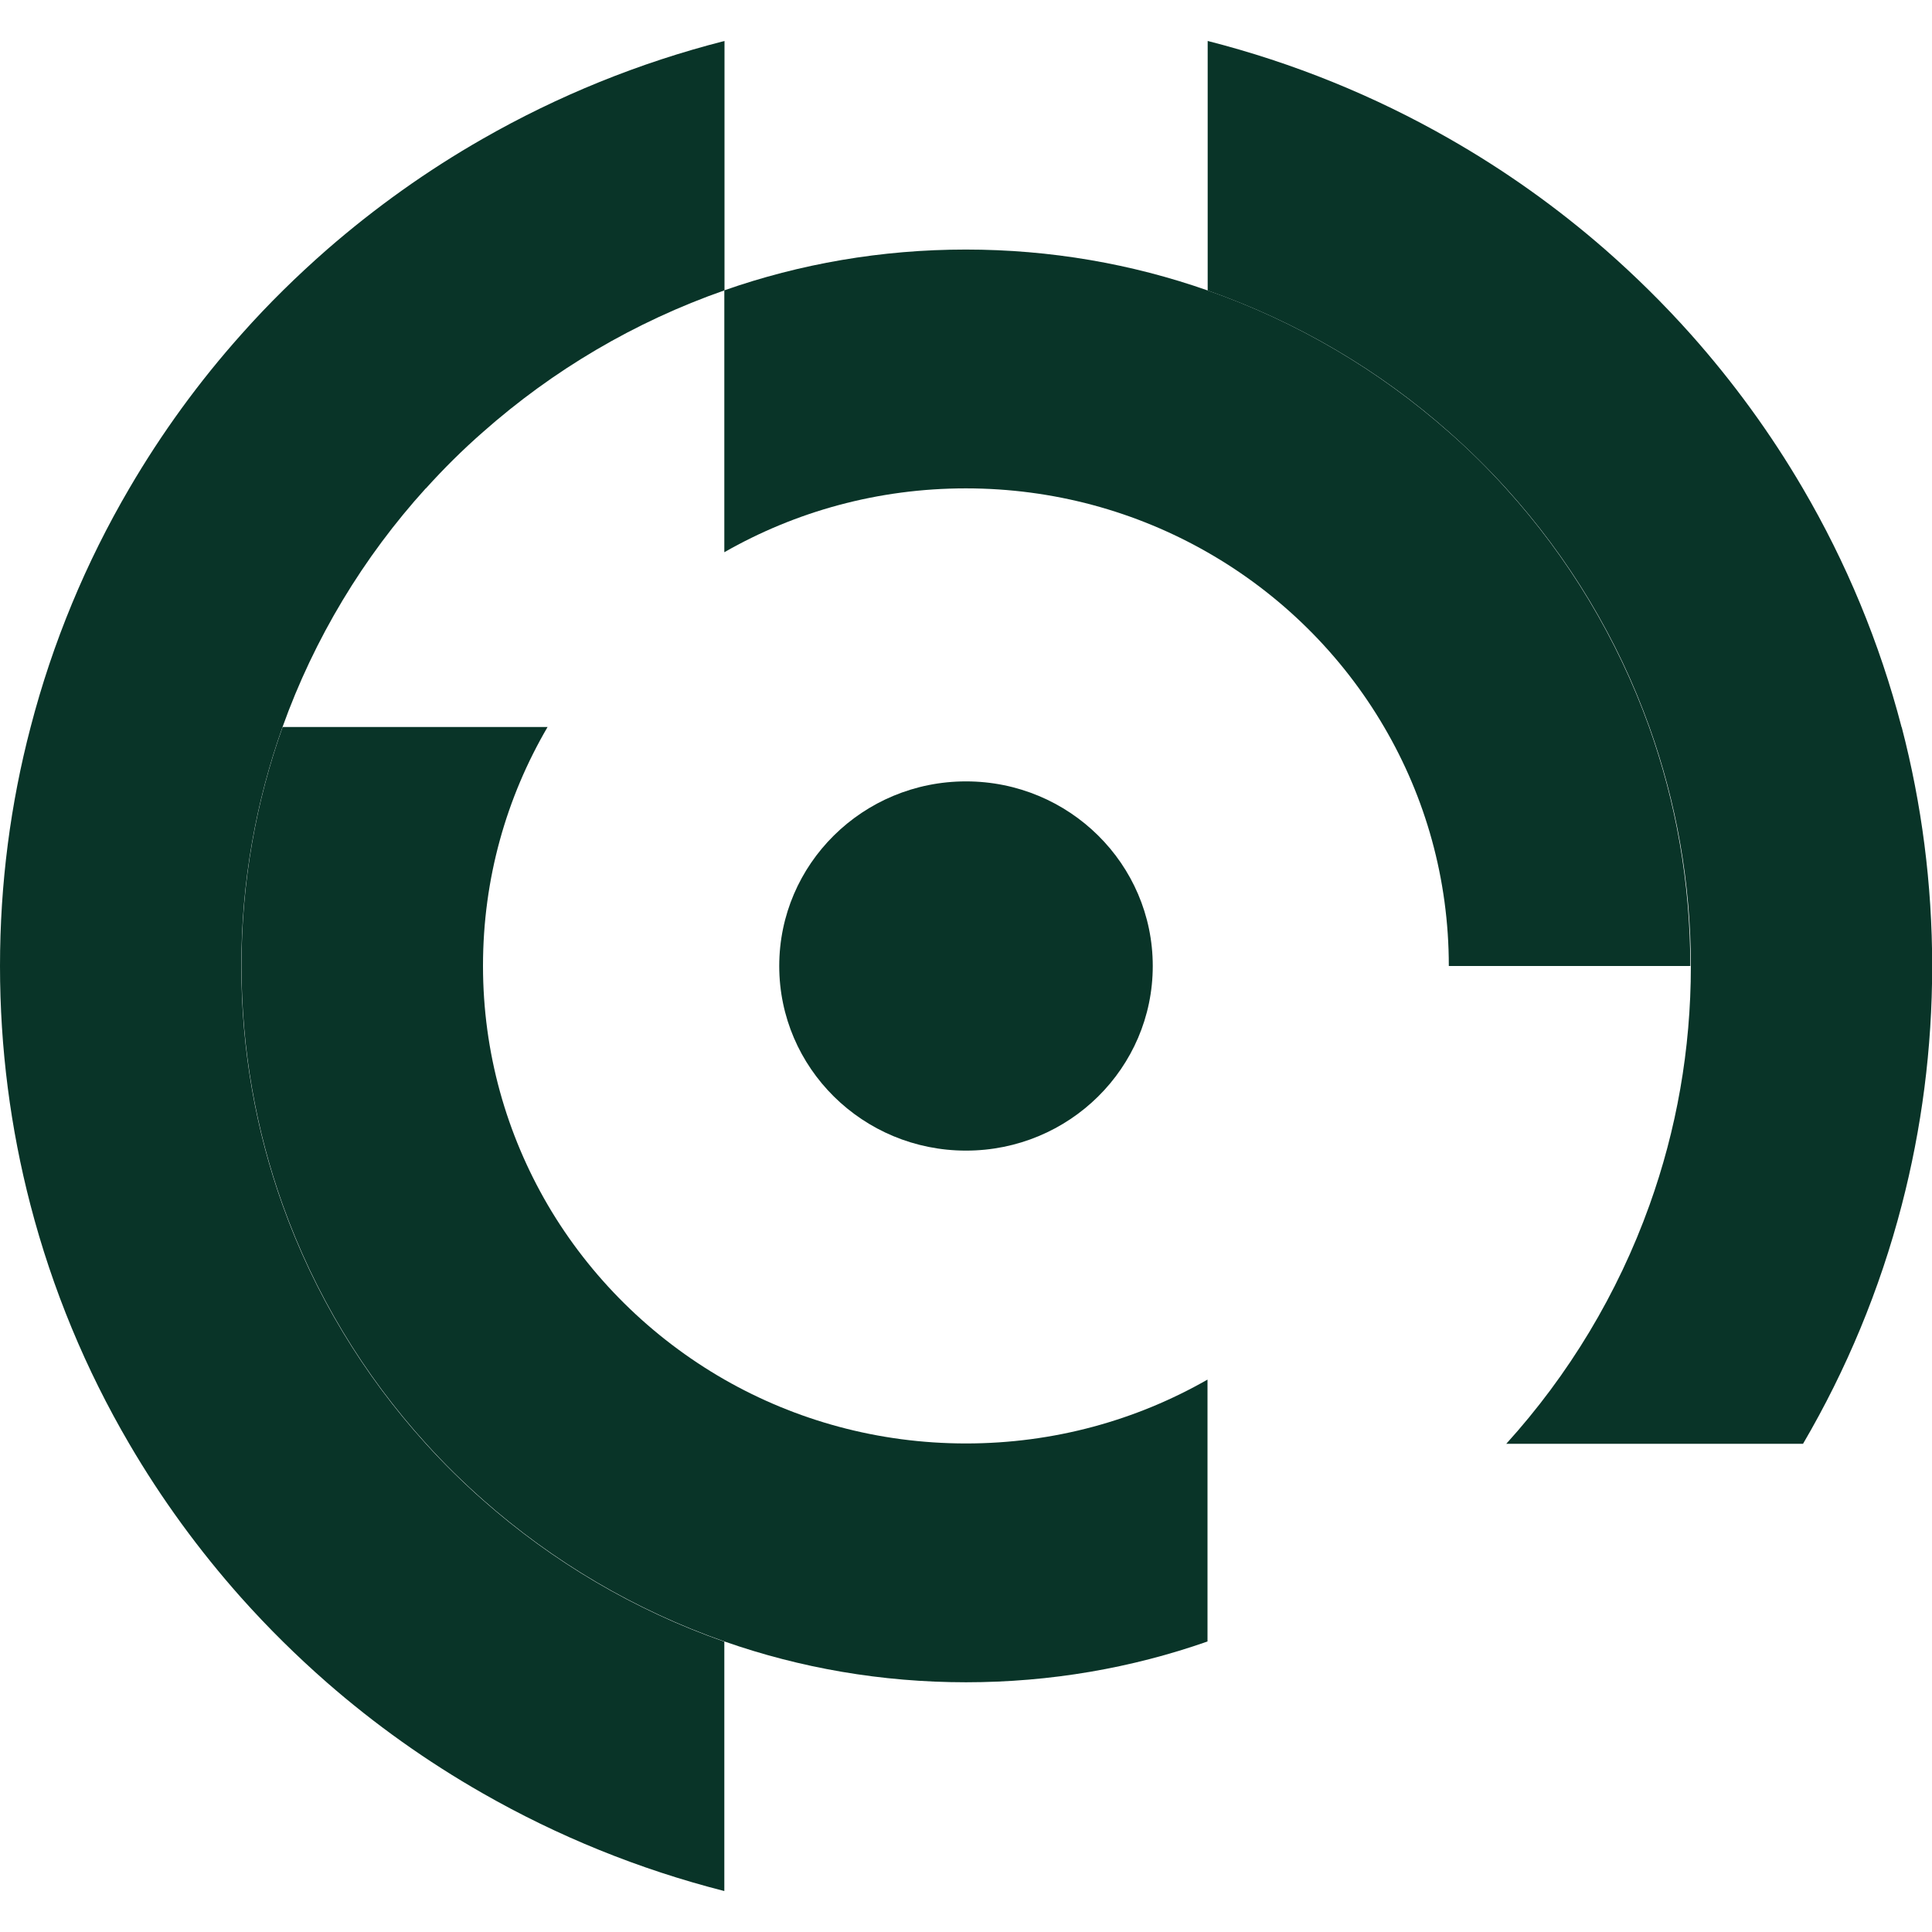
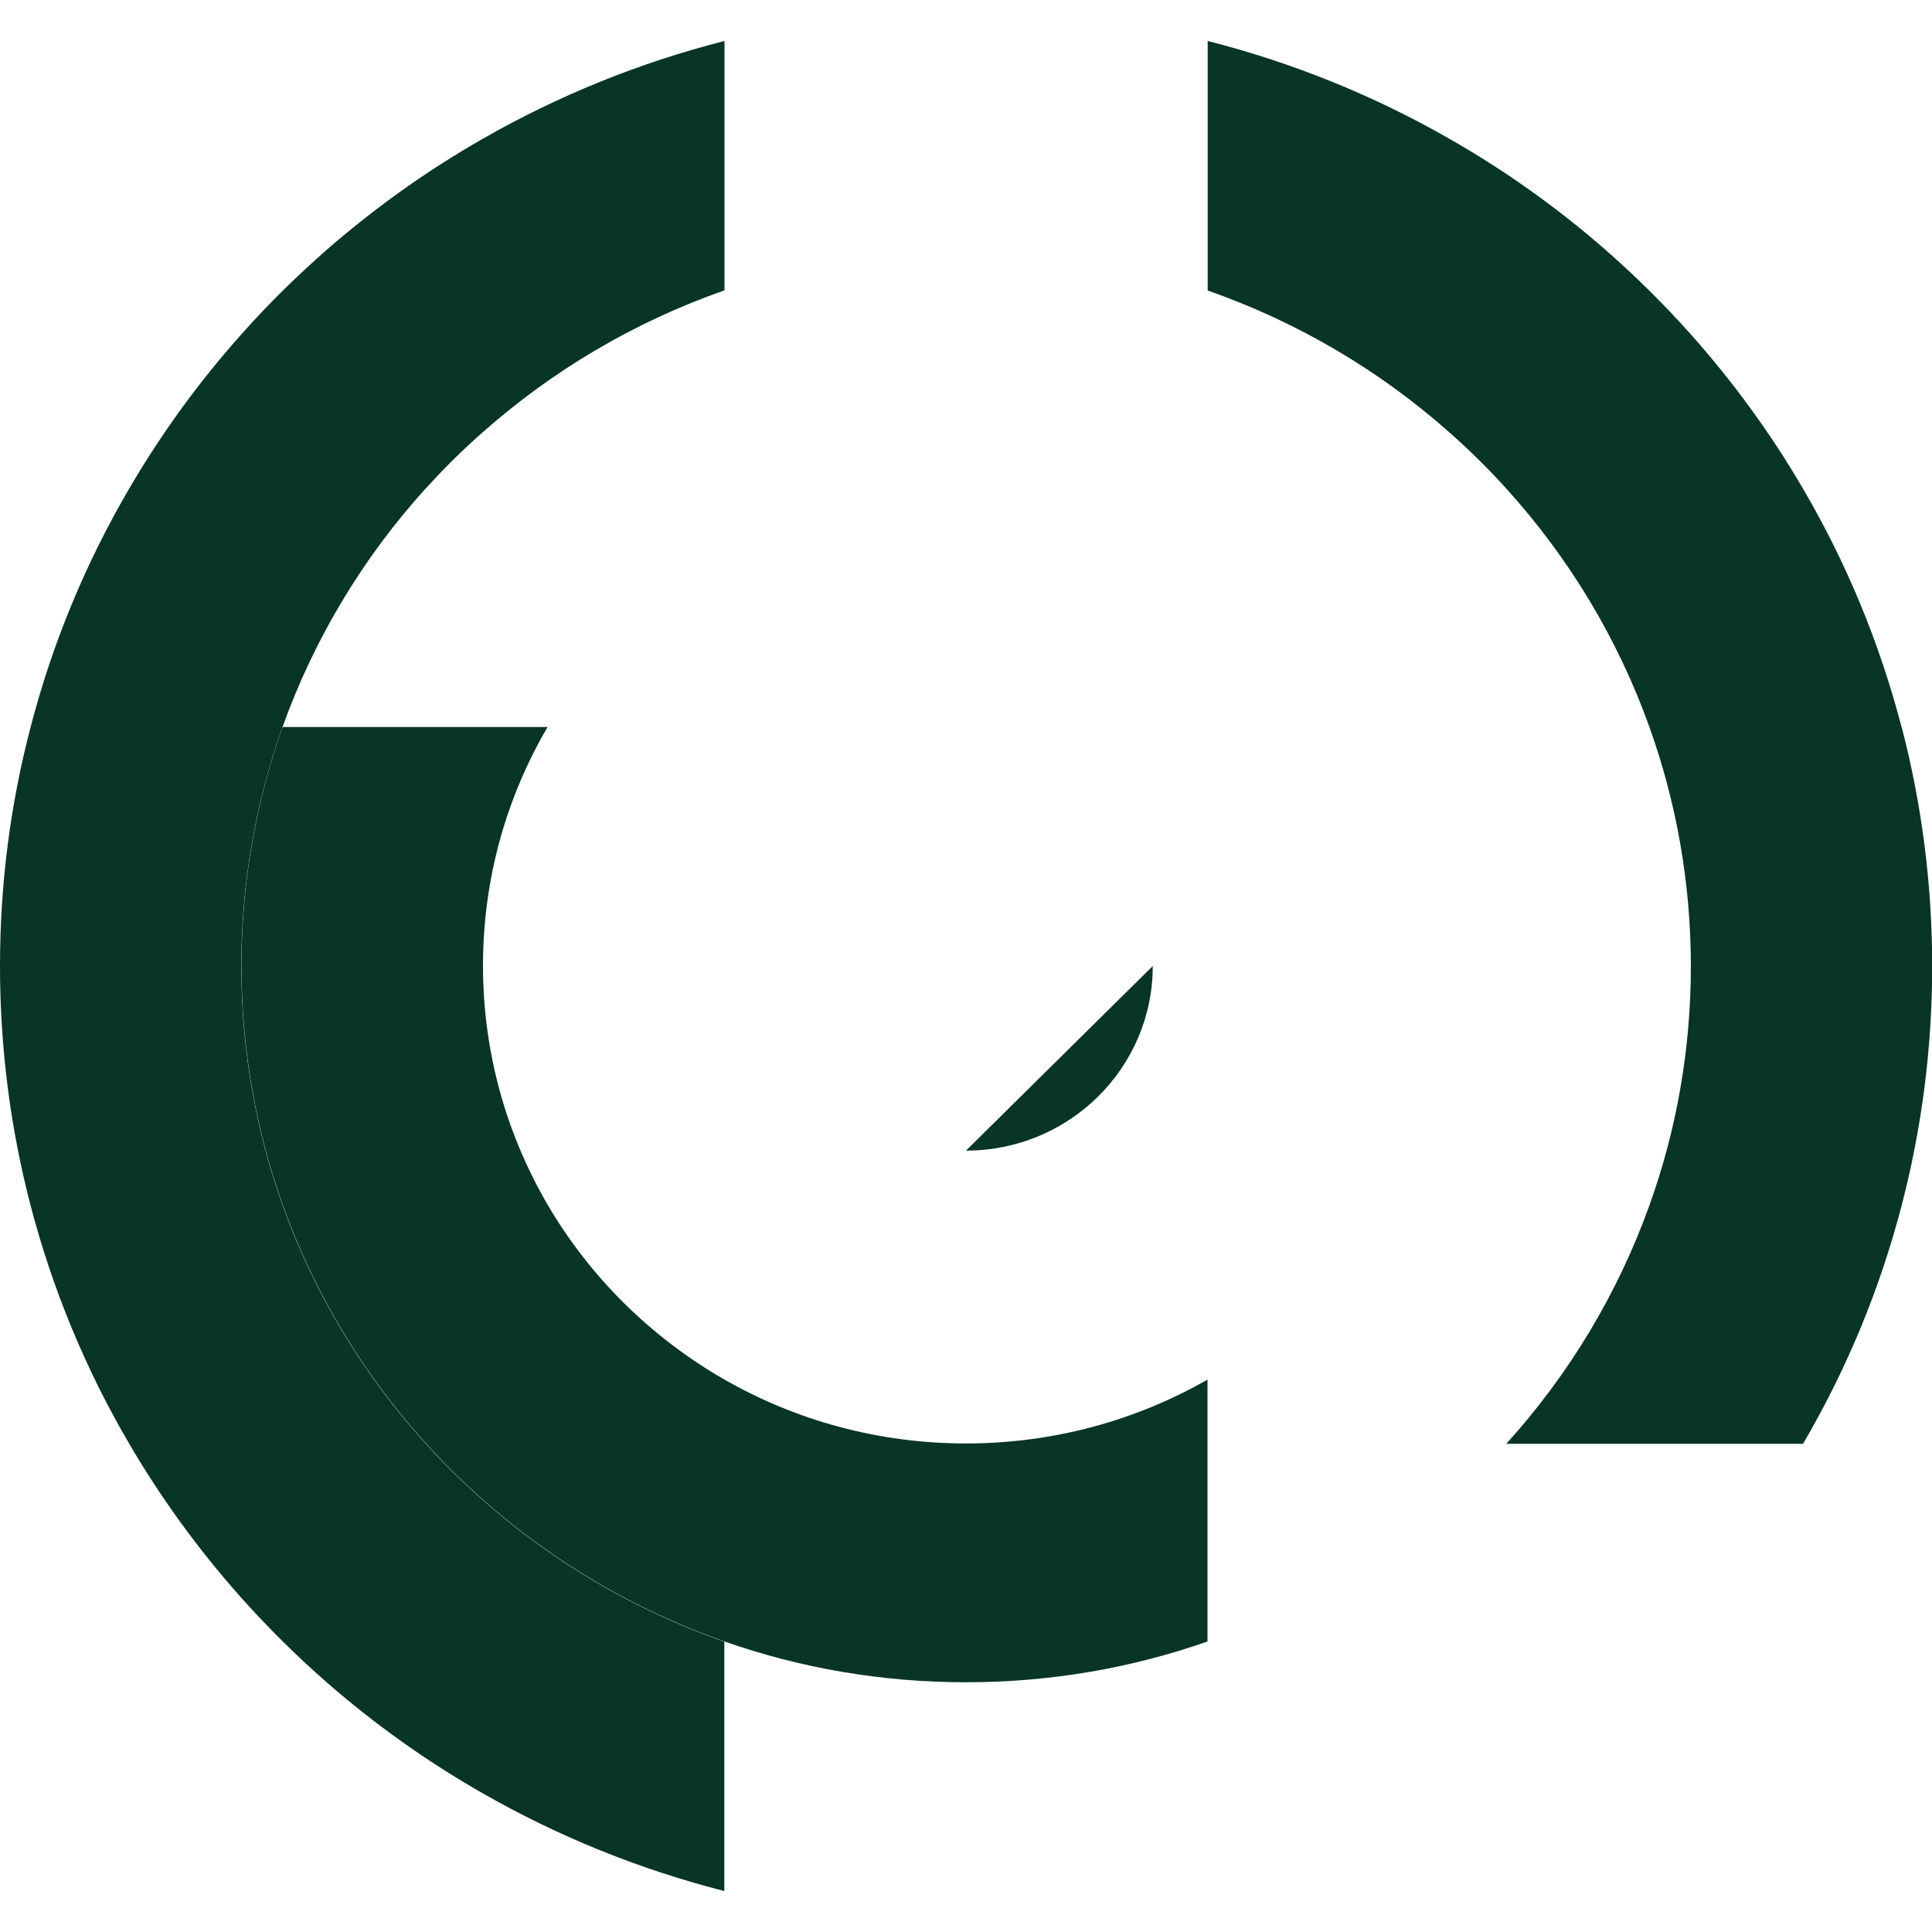
<svg xmlns="http://www.w3.org/2000/svg" version="1.1" viewBox="0 0 1080 1080">
  <defs>
    <style>
      .cls-1 {
        fill: #093428;
      }
    </style>
  </defs>
  <g>
    <g id="Layer_1">
      <g>
        <path class="cls-1" d="M238.1,273c10-11.1,20.6-21.6,31.9-31.5,39-34.5,84.7-61.6,135-79.2V22.9c-47.9,12.2-93.2,30.7-135,54.6-31.2,17.8-60.3,38.6-87.2,62-16.9,14.8-32.9,30.5-47.8,47.3-23.7,26.5-44.7,55.4-62.7,86.2-24.2,41.3-42.9,86.1-55.2,133.5C5.9,449.2,0,493.9,0,540s5.9,90.8,17,133.5c12.3,47.3,31,92.2,55.2,133.5,18,30.8,39.1,59.7,62.7,86.2,14.9,16.7,30.9,32.5,47.8,47.3,26.8,23.4,56,44.2,87.2,62,41.8,23.9,87.1,42.4,135,54.6v-139.4c-50.3-17.6-96-44.7-135-79.2-11.2-9.9-21.9-20.4-31.9-31.5-34.9-38.5-62.3-83.7-80.1-133.5-14.9-41.7-23-86.7-23-133.5s8.1-91.7,23-133.5c17.8-49.7,45.2-95,80.1-133.5" />
-         <path class="cls-1" d="M921.9,406.5c-17.8-49.7-45.2-95-80.1-133.5-10-11.1-20.6-21.6-31.9-31.5-39-34.5-84.7-61.6-135-79.2-42.2-14.8-87.7-22.8-135-22.8s-92.8,8-135,22.8v146.4c39.7-22.7,85.8-35.7,135-35.7s95.3,13,135,35.7c41,23.4,75.2,57.2,98.9,97.8,23,39.3,36.1,84.8,36.1,133.5h135c0-46.8-8.1-91.7-23-133.5" />
        <path class="cls-1" d="M1063,406.5c-12.3-47.3-31-92.2-55.2-133.5-18-30.8-39.1-59.7-62.7-86.2-14.9-16.7-30.9-32.5-47.8-47.3-26.8-23.4-56-44.2-87.2-62-41.8-23.9-87.1-42.4-135-54.6v139.5c50.3,17.6,96.1,44.7,135,79.2,11.2,9.9,21.9,20.4,31.9,31.5,34.9,38.5,62.3,83.7,80.1,133.5,14.9,41.7,23.1,86.7,23.1,133.5s-8.1,91.7-23.1,133.5c-17.8,49.7-45.2,95-80.1,133.5h165.9c24.2-41.3,42.9-86.1,55.2-133.5,11.1-42.7,17-87.4,17-133.5s-5.9-90.8-17-133.5" />
        <path class="cls-1" d="M675,771.2v146.4c-42.2,14.8-87.7,22.8-135,22.8s-92.8-8-135-22.8c-50.3-17.6-96-44.7-135-79.2-11.2-9.9-21.9-20.4-31.9-31.5-34.9-38.5-62.3-83.7-80.1-133.5-14.9-41.7-23-86.7-23-133.5s8.1-91.7,23-133.5h148.1c-23,39.3-36.1,84.8-36.1,133.5s13.2,94.2,36.1,133.5c23.7,40.5,57.9,74.3,98.9,97.8,39.7,22.7,85.8,35.7,135,35.7s95.3-13,135-35.7" />
-         <path class="cls-1" d="M644.4,540c0,57-46.7,103.2-104.4,103.2s-104.4-46.2-104.4-103.2,46.7-103.2,104.4-103.2,104.4,46.2,104.4,103.2" />
+         <path class="cls-1" d="M644.4,540c0,57-46.7,103.2-104.4,103.2" />
      </g>
    </g>
  </g>
</svg>